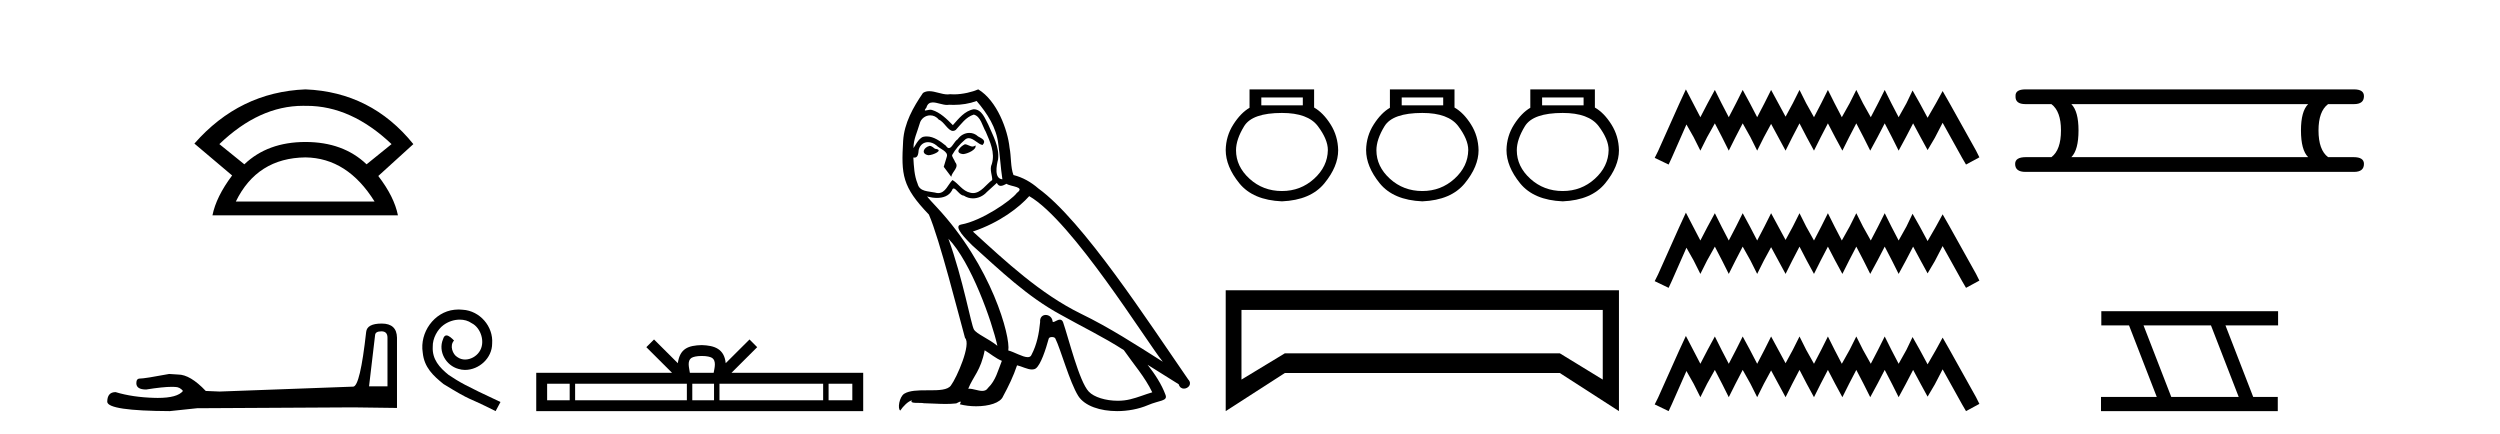
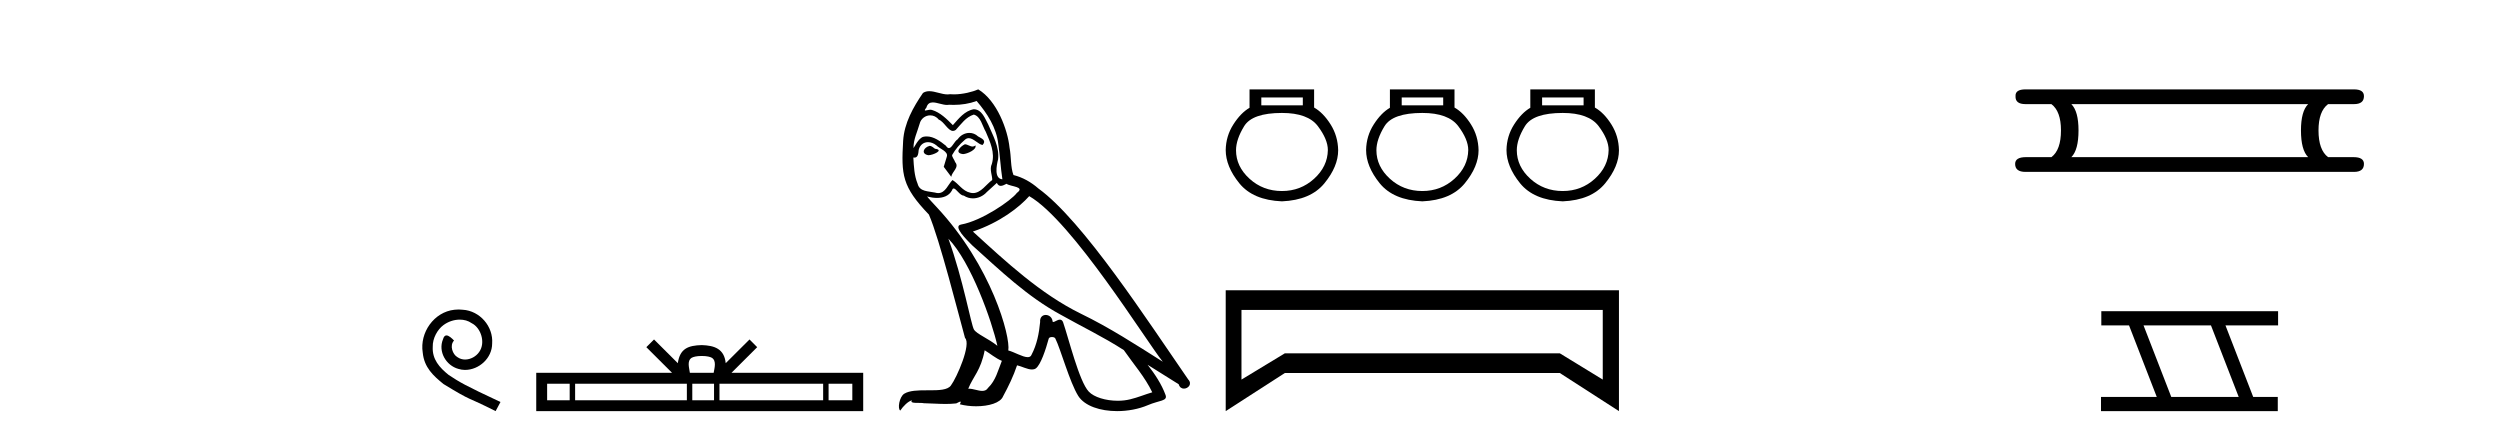
<svg xmlns="http://www.w3.org/2000/svg" width="236.0" height="41.0">
-   <path d="M 28.611 9.989 Q 28.723 9.989 28.836 9.992 Q 28.893 9.991 28.951 9.991 Q 33.152 9.991 36.963 13.604 L 34.605 15.511 Q 32.398 13.403 28.836 13.403 Q 25.274 13.403 23.066 15.511 L 20.708 13.604 Q 24.47 9.989 28.611 9.989 ZM 28.836 14.858 Q 32.799 14.909 35.358 19.022 L 22.264 19.022 Q 24.27 14.909 28.836 14.858 ZM 28.836 8.437 Q 22.615 8.688 18.351 13.554 L 21.912 16.564 Q 20.407 18.571 20.056 20.327 L 37.565 20.327 Q 37.214 18.571 35.709 16.614 L 39.02 13.604 Q 35.057 8.688 28.836 8.437 Z" style="fill:#000000;stroke:none" />
-   <path d="M 36.007 31.278 Q 36.578 31.278 36.578 31.876 L 36.578 36.471 L 34.838 36.471 L 35.409 31.632 Q 35.436 31.278 36.007 31.278 ZM 36.035 30.544 Q 34.648 30.544 34.566 31.333 Q 33.995 36.471 33.343 36.498 L 20.728 36.961 L 19.423 36.906 Q 17.954 35.356 16.812 35.356 Q 16.405 35.329 15.97 35.302 Q 13.659 35.737 13.196 35.737 Q 12.87 35.737 12.87 36.172 Q 12.87 36.77 13.795 36.77 Q 15.382 36.517 16.23 36.517 Q 16.384 36.517 16.513 36.526 Q 16.976 36.526 17.275 36.906 Q 16.745 37.563 14.902 37.563 Q 14.76 37.563 14.61 37.559 Q 12.517 37.504 10.913 37.015 Q 10.124 37.015 10.124 37.939 Q 10.206 38.782 16.024 38.809 L 18.607 38.537 L 33.343 38.456 L 37.476 38.51 L 37.476 31.876 Q 37.448 30.544 36.035 30.544 Z" style="fill:#000000;stroke:none" />
  <path d="M 43.297 29.216 C 43.164 29.216 43.031 29.228 42.898 29.24 C 40.972 29.446 39.603 31.396 39.906 33.286 C 40.039 34.691 40.911 35.478 41.868 36.254 C 44.715 37.998 43.915 37.356 46.786 38.809 L 47.246 37.949 C 43.83 36.35 43.419 36.096 42.353 35.394 C 41.48 34.691 40.79 33.916 40.851 32.741 C 40.826 31.929 41.311 31.094 41.856 30.694 C 42.292 30.367 42.849 30.173 43.394 30.173 C 43.806 30.173 44.194 30.27 44.533 30.512 C 45.393 30.936 45.865 32.341 45.235 33.225 C 44.945 33.649 44.424 33.94 43.903 33.94 C 43.649 33.94 43.394 33.867 43.176 33.71 C 42.74 33.468 42.413 32.62 42.861 32.147 C 42.655 31.929 42.365 31.663 42.147 31.663 C 42.001 31.663 41.892 31.772 41.82 32.026 C 41.335 33.189 42.11 34.509 43.273 34.824 C 43.479 34.885 43.685 34.921 43.891 34.921 C 45.223 34.921 46.459 33.807 46.459 32.426 C 46.58 30.815 45.296 29.337 43.685 29.24 C 43.564 29.228 43.431 29.216 43.297 29.216 Z" style="fill:#000000;stroke:none" />
  <path d="M 66.247 33.604 C 66.747 33.604 67.048 33.689 67.204 33.778 C 67.658 34.068 67.442 34.761 67.369 35.195 L 65.124 35.195 C 65.071 34.752 64.826 34.076 65.289 33.778 C 65.445 33.689 65.746 33.604 66.247 33.604 ZM 53.778 36.222 L 53.778 37.782 L 51.649 37.782 L 51.649 36.222 ZM 64.84 36.222 L 64.84 37.782 L 54.291 37.782 L 54.291 36.222 ZM 67.405 36.222 L 67.405 37.782 L 65.352 37.782 L 65.352 36.222 ZM 77.705 36.222 L 77.705 37.782 L 67.918 37.782 L 67.918 36.222 ZM 80.459 36.222 L 80.459 37.782 L 78.218 37.782 L 78.218 36.222 ZM 61.74 32.045 L 61.015 32.773 L 63.443 35.195 L 50.621 35.195 L 50.621 38.809 L 81.486 38.809 L 81.486 35.195 L 69.05 35.195 L 71.479 32.773 L 70.753 32.045 L 68.507 34.284 C 68.373 32.927 67.443 32.615 66.247 32.577 C 64.969 32.611 64.184 32.9 63.986 34.284 L 61.74 32.045 Z" style="fill:#000000;stroke:none" />
  <path d="M 91.081 13.619 C 90.625 13.839 90.068 14.447 90.912 14.548 C 91.317 14.531 92.245 14.109 92.077 13.721 L 92.077 13.721 C 91.989 13.804 91.9 13.834 91.811 13.834 C 91.572 13.834 91.326 13.619 91.081 13.619 ZM 87.755 13.771 C 87.198 13.906 86.911 14.514 87.62 14.649 C 87.631 14.65 87.644 14.651 87.657 14.651 C 88.065 14.651 89.177 14.156 88.261 14.042 C 88.109 13.94 87.958 13.771 87.755 13.771 ZM 92.195 9.534 C 93.191 10.699 94.069 12.049 94.238 13.603 C 94.406 14.717 94.457 15.831 94.626 16.928 C 93.832 16.861 94.069 15.628 94.221 15.038 C 94.356 13.873 93.731 12.792 93.292 11.762 C 92.988 11.205 92.701 10.328 91.925 10.311 C 91.064 10.463 90.507 11.189 89.95 11.813 C 89.376 11.239 88.768 10.615 87.974 10.378 C 87.933 10.363 87.886 10.357 87.837 10.357 C 87.66 10.357 87.451 10.435 87.356 10.435 C 87.273 10.435 87.274 10.377 87.451 10.159 C 87.558 9.78 87.781 9.668 88.056 9.668 C 88.458 9.668 88.972 9.907 89.405 9.907 C 89.471 9.907 89.534 9.901 89.595 9.889 C 89.738 9.897 89.88 9.901 90.023 9.901 C 90.762 9.901 91.502 9.789 92.195 9.534 ZM 91.925 10.817 C 92.583 10.986 92.735 11.898 93.056 12.438 C 93.461 13.383 93.951 14.413 93.63 15.476 C 93.377 15.983 93.697 16.624 93.664 16.996 C 93.1 17.391 92.606 18.226 91.859 18.226 C 91.777 18.226 91.692 18.216 91.604 18.194 C 90.861 18.042 90.49 17.333 89.916 16.996 C 89.5 17.397 89.254 18.228 88.57 18.228 C 88.476 18.228 88.374 18.212 88.261 18.178 C 87.637 18.042 86.81 18.11 86.624 17.35 C 86.303 16.574 86.269 15.713 86.219 14.869 L 86.219 14.869 C 86.256 14.876 86.29 14.879 86.322 14.879 C 86.663 14.879 86.694 14.483 86.725 14.143 C 86.856 13.649 87.21 13.42 87.604 13.42 C 87.869 13.42 88.152 13.524 88.396 13.721 C 88.683 14.042 89.561 14.295 89.376 14.801 C 89.291 15.105 89.19 15.426 89.089 15.747 L 89.798 16.692 C 89.865 16.202 90.591 15.797 90.169 15.308 C 90.102 15.088 89.848 14.801 89.882 14.632 C 90.186 14.092 90.591 13.619 91.064 13.214 C 91.192 13.09 91.321 13.042 91.451 13.042 C 91.903 13.042 92.358 13.635 92.752 13.687 C 93.14 13.265 92.718 13.096 92.33 12.877 C 92.089 12.65 91.799 12.546 91.509 12.546 C 91.086 12.546 90.666 12.766 90.405 13.147 C 90.085 13.339 89.861 13.98 89.58 13.98 C 89.491 13.98 89.396 13.917 89.291 13.755 C 88.776 13.342 88.158 12.879 87.482 12.879 C 87.383 12.879 87.283 12.889 87.181 12.91 C 86.703 13.009 86.274 13.976 86.238 13.976 C 86.237 13.976 86.236 13.975 86.236 13.974 C 86.219 13.181 86.59 12.472 86.81 11.695 C 86.932 11.185 87.369 10.89 87.815 10.89 C 88.107 10.89 88.402 11.016 88.616 11.29 C 89.118 11.476 89.487 12.359 89.959 12.359 C 90.043 12.359 90.129 12.332 90.22 12.269 C 90.743 11.712 91.165 11.053 91.925 10.817 ZM 89.528 22.533 C 91.671 24.744 93.647 30.349 94.153 32.645 C 93.326 31.97 92.195 31.531 91.942 31.109 C 91.671 30.67 90.929 26.399 89.528 22.533 ZM 97.158 18.515 C 101.21 20.845 108.266 32.307 109.769 34.148 C 107.236 32.544 104.738 30.923 102.02 29.606 C 98.205 27.733 94.947 24.694 91.84 21.858 C 94.406 20.997 96.246 19.545 97.158 18.515 ZM 92.955 33.067 C 93.495 33.388 93.984 33.827 94.575 34.063 C 94.221 34.941 94.001 35.92 93.275 36.612 C 93.139 36.832 92.944 36.901 92.722 36.901 C 92.338 36.901 91.872 36.694 91.481 36.694 C 91.454 36.694 91.428 36.695 91.401 36.697 C 91.874 35.515 92.583 34.992 92.955 33.067 ZM 94.102 17.266 C 94.205 17.478 94.335 17.547 94.474 17.547 C 94.656 17.547 94.851 17.427 95.014 17.35 C 95.419 17.637 96.82 17.604 95.993 18.211 C 95.47 18.92 92.673 20.854 90.73 21.195 C 89.891 21.342 91.3 22.668 91.756 23.141 C 94.389 25.504 96.972 28.003 100.129 29.708 C 102.104 30.822 104.181 31.818 106.088 33.05 C 107 34.367 108.08 35.582 108.773 37.034 C 108.08 37.237 107.405 37.524 106.696 37.693 C 106.322 37.787 105.917 37.831 105.511 37.831 C 104.395 37.831 103.275 37.499 102.78 36.967 C 101.868 36.005 100.872 31.902 100.349 30.4 C 100.274 30.231 100.169 30.174 100.054 30.174 C 99.826 30.174 99.562 30.397 99.431 30.397 C 99.405 30.397 99.384 30.388 99.37 30.366 C 99.336 29.95 99.016 29.731 98.717 29.731 C 98.421 29.731 98.146 29.946 98.188 30.4 C 98.087 31.463 97.884 32.527 97.377 33.489 C 97.315 33.653 97.186 33.716 97.015 33.716 C 96.535 33.716 95.731 33.221 95.183 33.084 C 95.402 31.784 93.63 25.133 88.43 19.562 C 88.249 19.365 87.456 18.53 87.526 18.53 C 87.534 18.53 87.553 18.541 87.586 18.566 C 87.852 18.635 88.152 18.683 88.449 18.683 C 89.018 18.683 89.577 18.508 89.865 17.975 C 89.909 17.843 89.964 17.792 90.028 17.792 C 90.26 17.792 90.609 18.464 90.979 18.464 C 91.248 18.643 91.548 18.726 91.846 18.726 C 92.336 18.726 92.821 18.504 93.157 18.127 C 93.478 17.84 93.782 17.553 94.102 17.266 ZM 92.347 8.437 C 91.816 8.673 90.887 8.908 90.053 8.908 C 89.932 8.908 89.812 8.903 89.696 8.893 C 89.617 8.907 89.537 8.913 89.456 8.913 C 88.887 8.913 88.276 8.608 87.726 8.608 C 87.517 8.608 87.316 8.652 87.13 8.774 C 86.202 10.125 85.358 11.627 85.256 13.299 C 85.071 16.506 85.155 17.62 87.687 20.254 C 88.683 22.516 90.54 29.893 91.098 31.902 C 91.705 32.476 90.338 35.616 89.764 36.393 C 89.452 36.823 88.629 36.844 87.744 36.844 C 87.648 36.844 87.551 36.844 87.454 36.844 C 86.659 36.844 85.854 36.861 85.358 37.169 C 84.885 37.473 84.716 38.604 84.986 38.756 C 85.24 38.368 85.746 37.845 86.101 37.794 L 86.101 37.794 C 85.763 38.148 86.945 37.98 87.198 38.064 C 87.881 38.075 88.571 38.133 89.264 38.133 C 89.599 38.133 89.935 38.119 90.27 38.081 C 90.422 38.014 90.585 37.911 90.656 37.911 C 90.711 37.911 90.711 37.973 90.608 38.165 C 91.086 38.29 91.623 38.352 92.148 38.352 C 93.329 38.352 94.448 38.037 94.693 37.406 C 95.2 36.477 95.672 35.498 96.01 34.485 C 96.441 34.577 96.983 34.88 97.417 34.88 C 97.545 34.88 97.663 34.854 97.766 34.789 C 98.238 34.468 98.728 32.966 98.998 31.97 C 99.024 31.866 99.164 31.816 99.307 31.816 C 99.443 31.816 99.581 31.862 99.623 31.953 C 100.129 32.966 100.973 36.072 101.784 37.372 C 102.395 38.335 103.877 38.809 105.454 38.809 C 106.447 38.809 107.477 38.622 108.351 38.25 C 109.448 37.777 110.258 37.878 110.022 37.271 C 109.65 36.258 109.009 35.295 108.334 34.435 L 108.334 34.435 C 109.313 35.042 110.292 35.667 111.271 36.275 C 111.352 36.569 111.555 36.686 111.762 36.686 C 112.162 36.686 112.577 36.252 112.166 35.819 C 108.334 30.282 102.239 20.845 98.019 17.789 C 97.344 17.198 96.55 16.743 95.672 16.523 C 95.385 15.78 95.47 14.784 95.301 13.94 C 95.132 12.269 94.119 9.5 92.347 8.437 Z" style="fill:#000000;stroke:none" />
  <path d="M 122.986 9.202 L 122.986 9.943 L 119.068 9.943 L 119.068 9.202 ZM 121.015 10.662 Q 123.472 10.662 124.411 11.914 Q 125.35 13.165 125.35 14.162 Q 125.327 15.715 124.052 16.874 Q 122.777 18.033 121.015 18.033 Q 119.23 18.033 117.956 16.874 Q 116.681 15.715 116.681 14.185 Q 116.681 13.165 117.446 11.914 Q 118.21 10.662 121.015 10.662 ZM 117.956 8.437 L 117.956 10.175 Q 117.121 10.662 116.426 11.752 Q 115.73 12.841 115.707 14.162 Q 115.707 15.715 116.994 17.303 Q 118.28 18.891 121.015 19.007 Q 123.727 18.891 125.025 17.303 Q 126.323 15.715 126.323 14.185 Q 126.3 12.841 125.605 11.74 Q 124.909 10.639 124.052 10.152 L 124.052 8.437 Z" style="fill:#000000;stroke:none" />
  <path d="M 136.238 9.202 L 136.238 9.943 L 132.321 9.943 L 132.321 9.202 ZM 134.268 10.662 Q 136.725 10.662 137.664 11.914 Q 138.603 13.165 138.603 14.162 Q 138.58 15.715 137.305 16.874 Q 136.03 18.033 134.268 18.033 Q 132.483 18.033 131.208 16.874 Q 129.933 15.715 129.933 14.185 Q 129.933 13.165 130.698 11.914 Q 131.463 10.662 134.268 10.662 ZM 131.208 8.437 L 131.208 10.175 Q 130.374 10.662 129.678 11.752 Q 128.983 12.841 128.96 14.162 Q 128.96 15.715 130.246 17.303 Q 131.533 18.891 134.268 19.007 Q 136.98 18.891 138.278 17.303 Q 139.576 15.715 139.576 14.185 Q 139.553 12.841 138.858 11.74 Q 138.162 10.639 137.305 10.152 L 137.305 8.437 Z" style="fill:#000000;stroke:none" />
  <path d="M 149.491 9.202 L 149.491 9.943 L 145.574 9.943 L 145.574 9.202 ZM 147.521 10.662 Q 149.978 10.662 150.917 11.914 Q 151.855 13.165 151.855 14.162 Q 151.832 15.715 150.557 16.874 Q 149.283 18.033 147.521 18.033 Q 145.736 18.033 144.461 16.874 Q 143.186 15.715 143.186 14.185 Q 143.186 13.165 143.951 11.914 Q 144.716 10.662 147.521 10.662 ZM 144.461 8.437 L 144.461 10.175 Q 143.627 10.662 142.931 11.752 Q 142.236 12.841 142.213 14.162 Q 142.213 15.715 143.499 17.303 Q 144.786 18.891 147.521 19.007 Q 150.233 18.891 151.531 17.303 Q 152.829 15.715 152.829 14.185 Q 152.806 12.841 152.11 11.74 Q 151.415 10.639 150.557 10.152 L 150.557 8.437 Z" style="fill:#000000;stroke:none" />
  <path d="M 151.3 29.26 L 151.3 35.833 L 147.248 33.353 L 121.288 33.353 L 117.195 35.833 L 117.195 29.26 ZM 115.707 27.4 L 115.707 38.809 L 121.288 35.213 L 147.248 35.213 L 152.829 38.809 L 152.829 27.4 Z" style="fill:#000000;stroke:none" />
-   <path d="M 159.148 8.437 L 158.517 9.804 L 156.519 14.272 L 156.204 14.903 L 157.518 15.534 L 157.834 14.851 L 159.2 11.749 L 159.884 12.958 L 160.515 14.22 L 161.146 12.958 L 161.882 11.644 L 162.565 12.958 L 163.196 14.22 L 163.827 12.958 L 164.51 11.644 L 165.246 12.958 L 165.877 14.22 L 166.508 12.958 L 167.192 11.696 L 167.875 12.958 L 168.558 14.22 L 169.189 12.958 L 169.873 11.644 L 170.556 12.958 L 171.24 14.22 L 171.871 12.958 L 172.554 11.644 L 173.238 12.958 L 173.921 14.22 L 174.552 12.958 L 175.235 11.644 L 175.919 12.958 L 176.55 14.22 L 177.233 12.958 L 177.917 11.644 L 178.6 12.958 L 179.231 14.22 L 179.914 12.958 L 180.598 11.644 L 181.334 13.011 L 181.965 14.167 L 182.648 13.011 L 183.384 11.591 L 185.224 14.903 L 185.592 15.534 L 186.854 14.851 L 186.539 14.22 L 184.015 9.699 L 183.384 8.595 L 182.753 9.751 L 181.965 11.118 L 181.229 9.751 L 180.545 8.542 L 179.967 9.751 L 179.231 11.065 L 178.547 9.751 L 177.917 8.489 L 177.286 9.751 L 176.602 11.065 L 175.866 9.751 L 175.235 8.489 L 174.604 9.751 L 173.868 11.065 L 173.185 9.751 L 172.554 8.489 L 171.923 9.751 L 171.24 11.065 L 170.504 9.751 L 169.873 8.489 L 169.242 9.751 L 168.558 11.013 L 167.875 9.751 L 167.192 8.489 L 166.561 9.751 L 165.877 11.065 L 165.194 9.751 L 164.51 8.489 L 163.879 9.751 L 163.196 11.065 L 162.513 9.751 L 161.882 8.489 L 161.198 9.751 L 160.515 11.065 L 159.831 9.751 L 159.148 8.437 ZM 159.148 20.074 L 158.517 21.441 L 156.519 25.91 L 156.204 26.541 L 157.518 27.172 L 157.834 26.488 L 159.2 23.386 L 159.884 24.596 L 160.515 25.857 L 161.146 24.596 L 161.882 23.281 L 162.565 24.596 L 163.196 25.857 L 163.827 24.596 L 164.51 23.281 L 165.246 24.596 L 165.877 25.857 L 166.508 24.596 L 167.192 23.334 L 167.875 24.596 L 168.558 25.857 L 169.189 24.596 L 169.873 23.281 L 170.556 24.596 L 171.24 25.857 L 171.871 24.596 L 172.554 23.281 L 173.238 24.596 L 173.921 25.857 L 174.552 24.596 L 175.235 23.281 L 175.919 24.596 L 176.55 25.857 L 177.233 24.596 L 177.917 23.281 L 178.6 24.596 L 179.231 25.857 L 179.914 24.596 L 180.598 23.281 L 181.334 24.648 L 181.965 25.805 L 182.648 24.648 L 183.384 23.229 L 185.224 26.541 L 185.592 27.172 L 186.854 26.488 L 186.539 25.857 L 184.015 21.336 L 183.384 20.232 L 182.753 21.389 L 181.965 22.756 L 181.229 21.389 L 180.545 20.18 L 179.967 21.389 L 179.231 22.703 L 178.547 21.389 L 177.917 20.127 L 177.286 21.389 L 176.602 22.703 L 175.866 21.389 L 175.235 20.127 L 174.604 21.389 L 173.868 22.703 L 173.185 21.389 L 172.554 20.127 L 171.923 21.389 L 171.24 22.703 L 170.504 21.389 L 169.873 20.127 L 169.242 21.389 L 168.558 22.65 L 167.875 21.389 L 167.192 20.127 L 166.561 21.389 L 165.877 22.703 L 165.194 21.389 L 164.51 20.127 L 163.879 21.389 L 163.196 22.703 L 162.513 21.389 L 161.882 20.127 L 161.198 21.389 L 160.515 22.703 L 159.831 21.389 L 159.148 20.074 ZM 159.148 31.712 L 158.517 33.079 L 156.519 37.548 L 156.204 38.178 L 157.518 38.809 L 157.834 38.126 L 159.2 35.024 L 159.884 36.233 L 160.515 37.495 L 161.146 36.233 L 161.882 34.919 L 162.565 36.233 L 163.196 37.495 L 163.827 36.233 L 164.51 34.919 L 165.246 36.233 L 165.877 37.495 L 166.508 36.233 L 167.192 34.971 L 167.875 36.233 L 168.558 37.495 L 169.189 36.233 L 169.873 34.919 L 170.556 36.233 L 171.24 37.495 L 171.871 36.233 L 172.554 34.919 L 173.238 36.233 L 173.921 37.495 L 174.552 36.233 L 175.235 34.919 L 175.919 36.233 L 176.55 37.495 L 177.233 36.233 L 177.917 34.919 L 178.6 36.233 L 179.231 37.495 L 179.914 36.233 L 180.598 34.919 L 181.334 36.286 L 181.965 37.442 L 182.648 36.286 L 183.384 34.866 L 185.224 38.178 L 185.592 38.809 L 186.854 38.126 L 186.539 37.495 L 184.015 32.974 L 183.384 31.87 L 182.753 33.026 L 181.965 34.393 L 181.229 33.026 L 180.545 31.817 L 179.967 33.026 L 179.231 34.341 L 178.547 33.026 L 177.917 31.764 L 177.286 33.026 L 176.602 34.341 L 175.866 33.026 L 175.235 31.764 L 174.604 33.026 L 173.868 34.341 L 173.185 33.026 L 172.554 31.764 L 171.923 33.026 L 171.24 34.341 L 170.504 33.026 L 169.873 31.764 L 169.242 33.026 L 168.558 34.288 L 167.875 33.026 L 167.192 31.764 L 166.561 33.026 L 165.877 34.341 L 165.194 33.026 L 164.51 31.764 L 163.879 33.026 L 163.196 34.341 L 162.513 33.026 L 161.882 31.764 L 161.198 33.026 L 160.515 34.341 L 159.831 33.026 L 159.148 31.712 Z" style="fill:#000000;stroke:none" />
  <path d="M 217.889 9.829 Q 217.211 10.507 217.211 12.313 Q 217.211 14.157 217.889 14.834 L 195.535 14.834 Q 196.212 14.157 196.212 12.313 Q 196.212 10.507 195.535 9.829 ZM 191.207 8.437 Q 190.229 8.437 190.266 9.077 Q 190.229 9.829 191.207 9.829 L 193.653 9.829 Q 194.556 10.507 194.556 12.313 Q 194.556 14.157 193.653 14.834 L 191.245 14.834 Q 190.229 14.834 190.229 15.474 Q 190.229 16.227 191.207 16.227 L 222.216 16.227 Q 223.157 16.227 223.157 15.474 Q 223.157 14.834 222.179 14.834 L 219.77 14.834 Q 218.867 14.157 218.867 12.313 Q 218.867 10.507 219.77 9.829 L 222.216 9.829 Q 223.157 9.829 223.157 9.077 Q 223.157 8.437 222.216 8.437 Z" style="fill:#000000;stroke:none" />
  <path d="M 208.716 30.718 L 211.334 37.471 L 204.968 37.471 L 202.35 30.718 ZM 198.364 29.379 L 198.364 30.718 L 200.981 30.718 L 203.599 37.471 L 198.334 37.471 L 198.334 38.809 L 215.022 38.809 L 215.022 37.471 L 212.702 37.471 L 210.084 30.718 L 215.052 30.718 L 215.052 29.379 Z" style="fill:#000000;stroke:none" />
</svg>